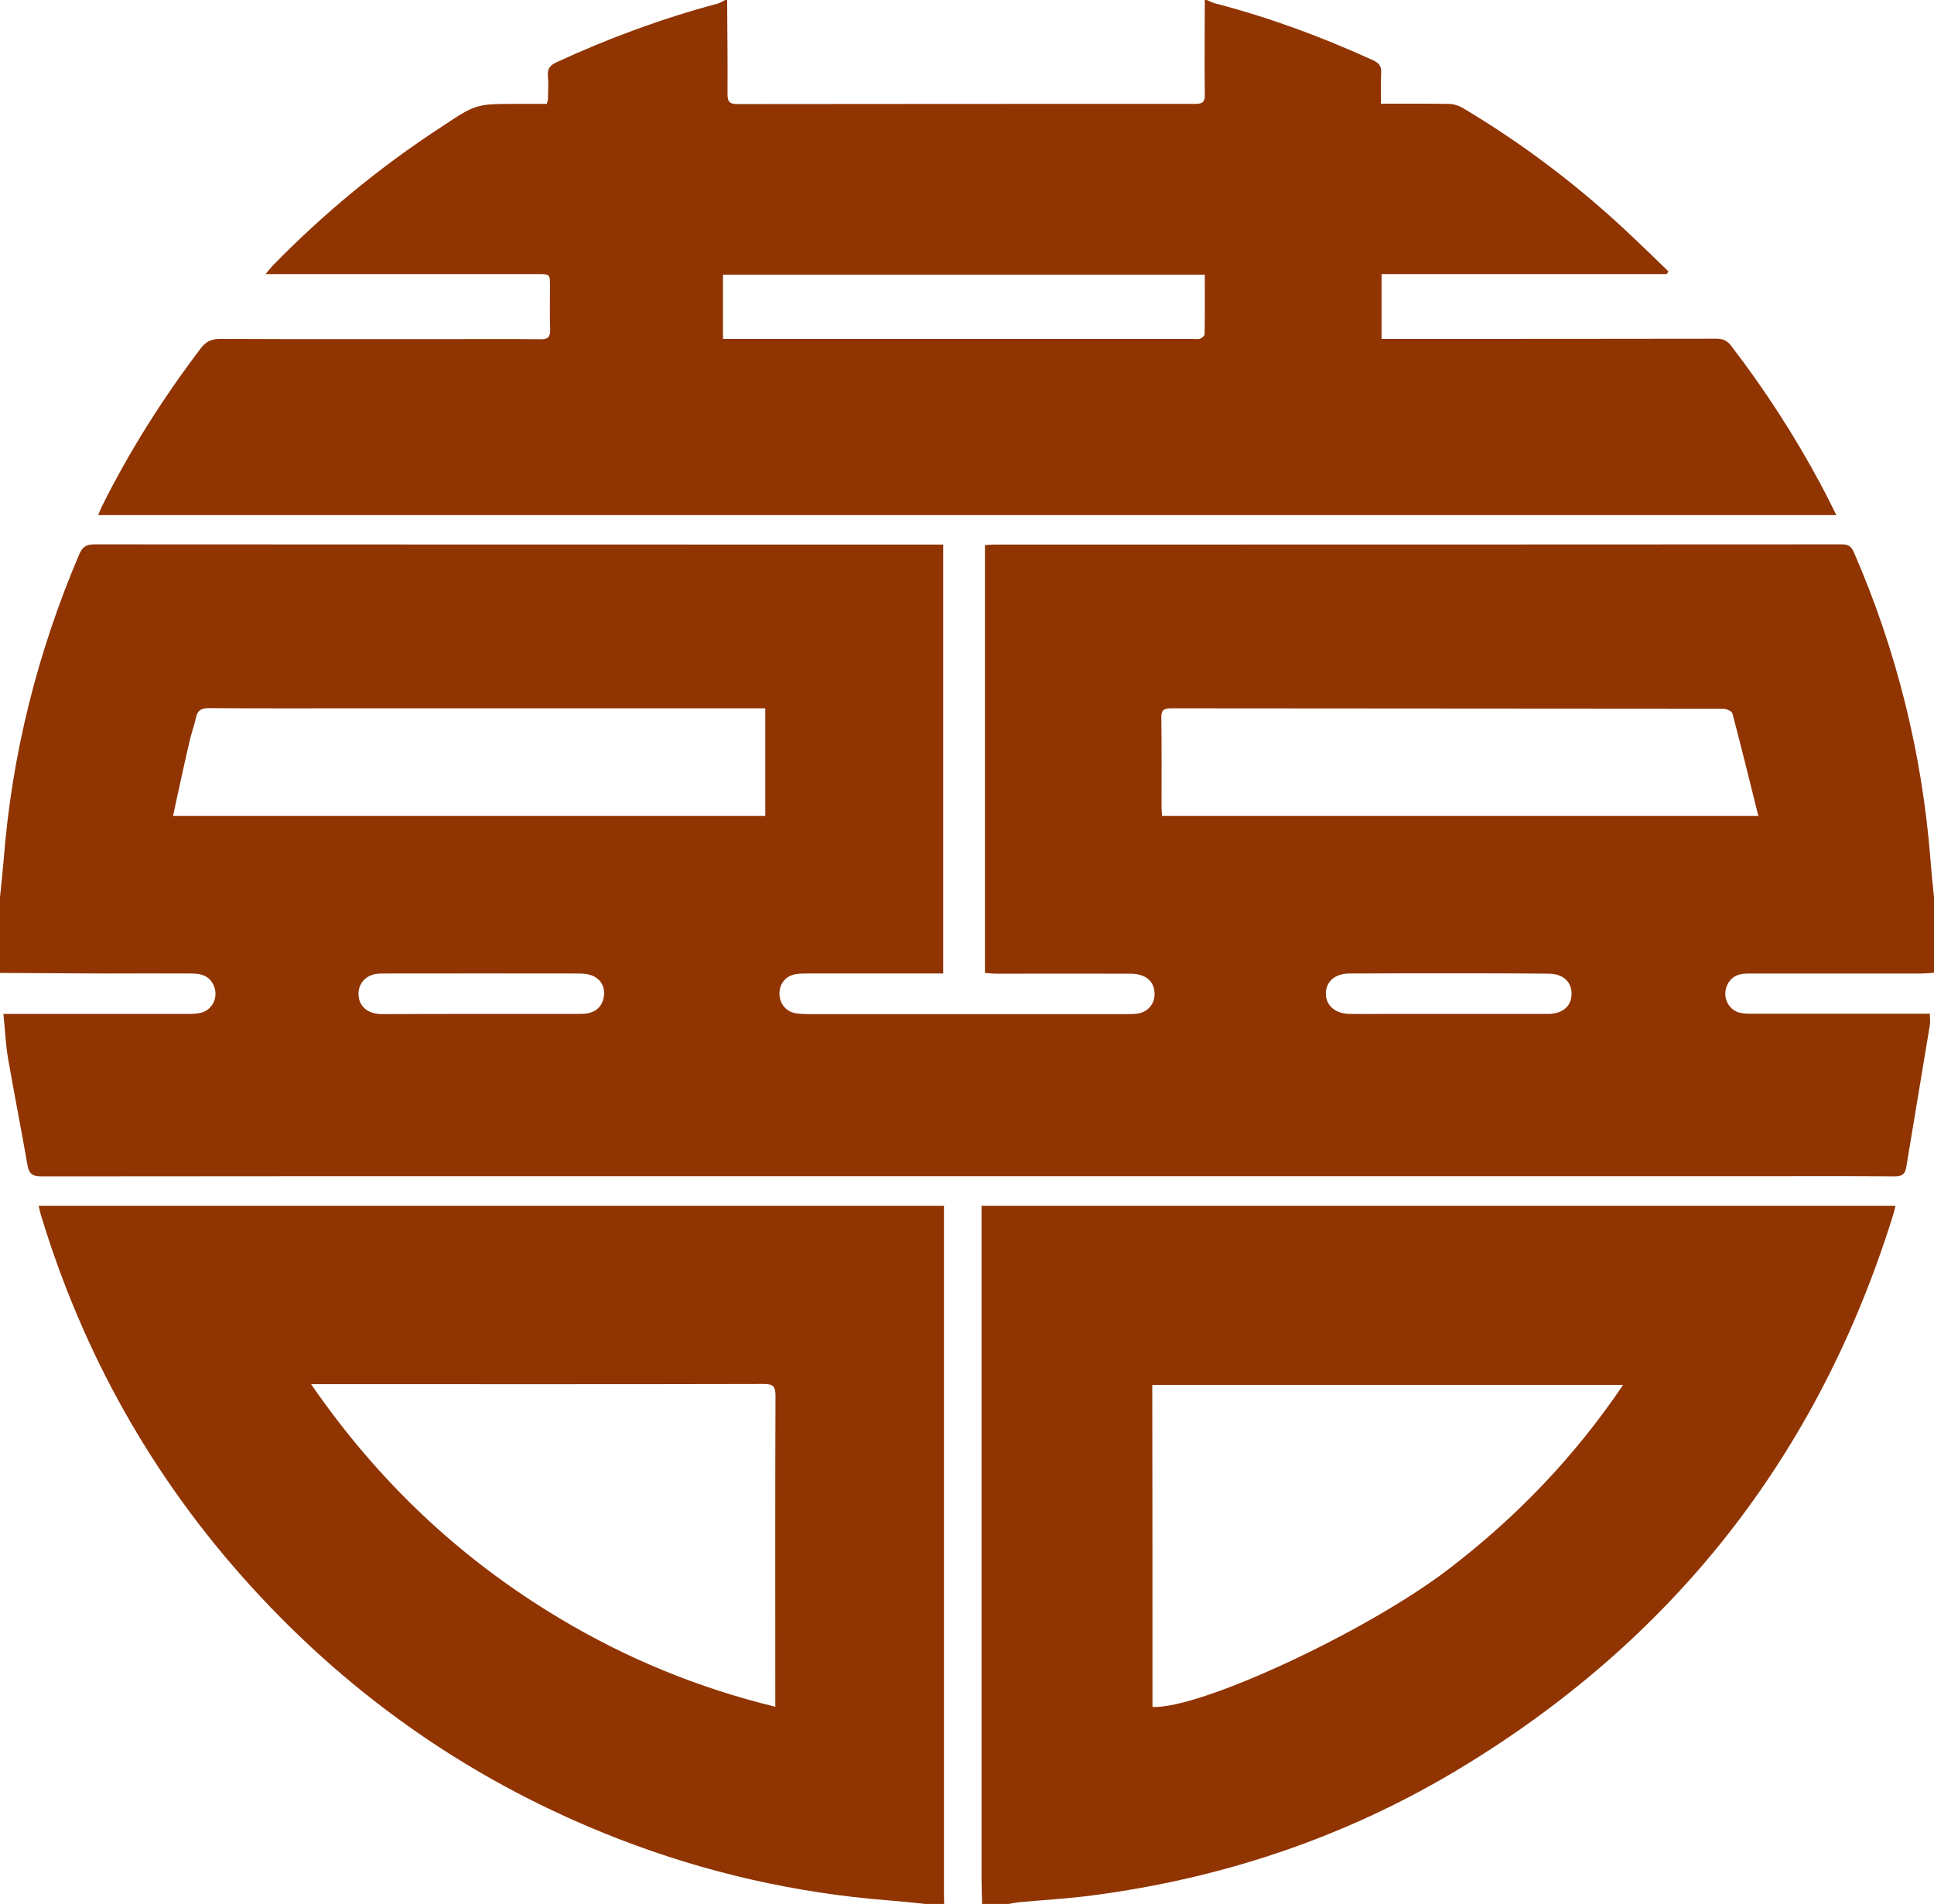
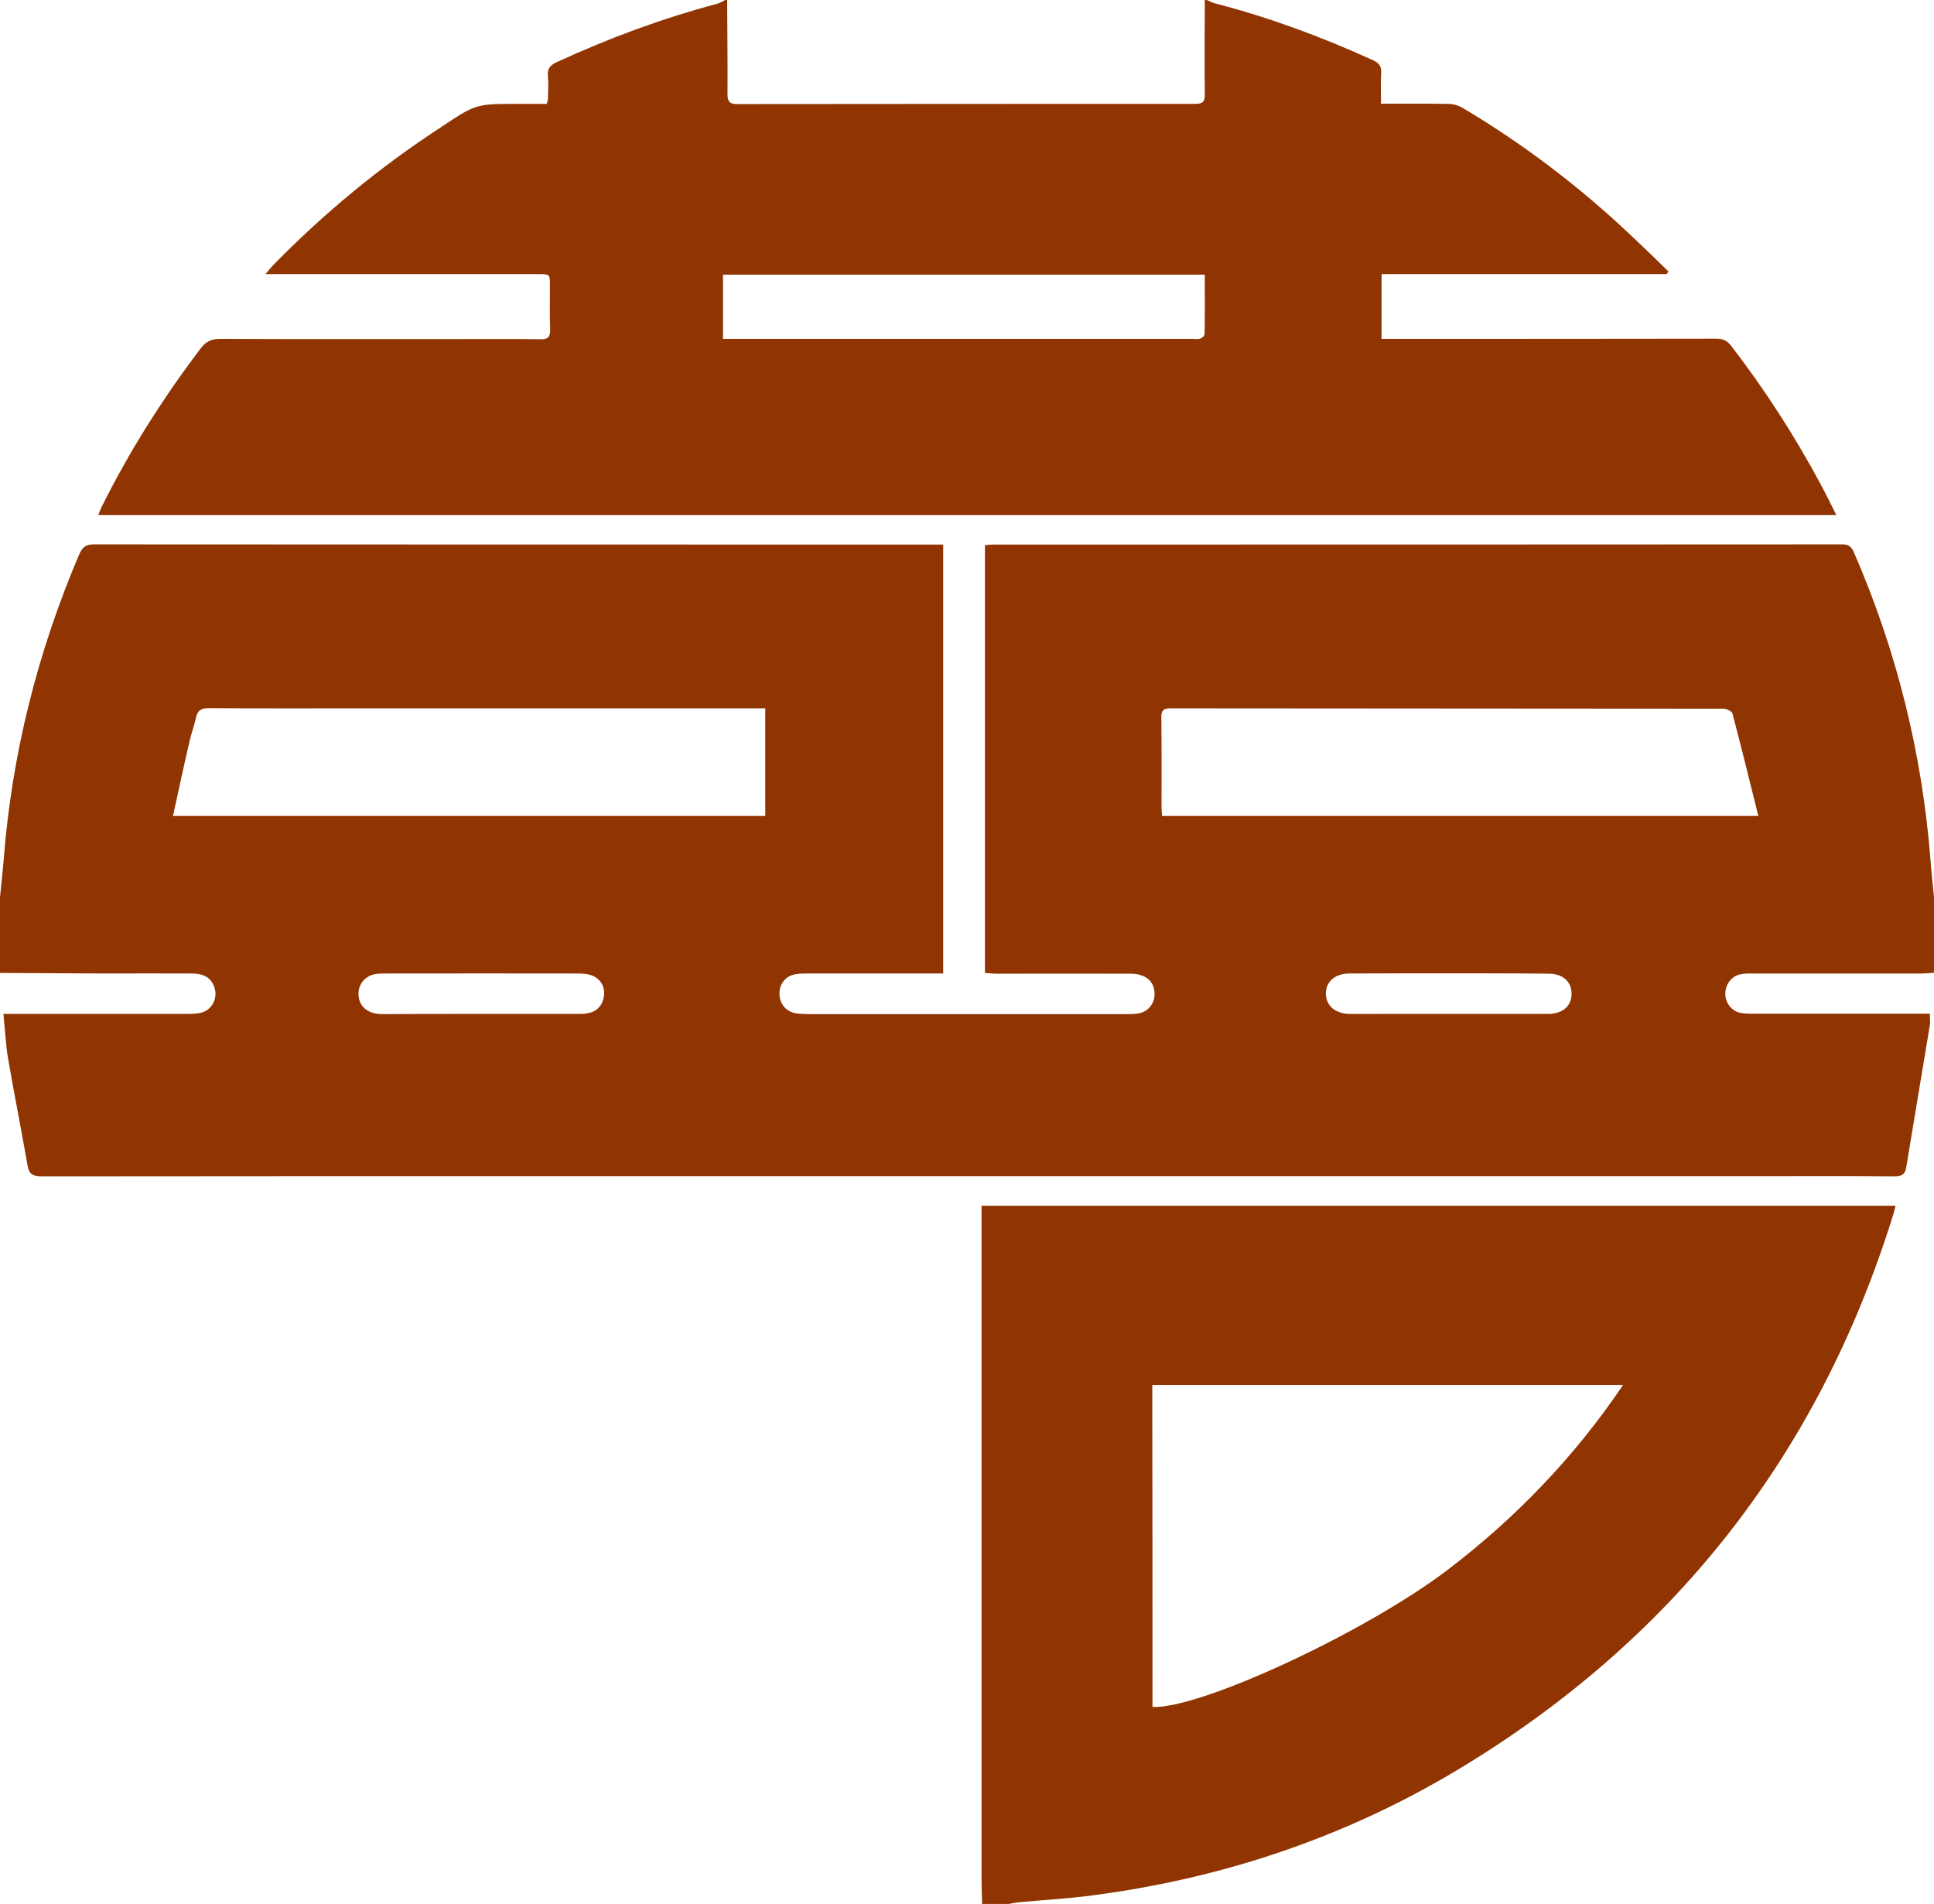
<svg xmlns="http://www.w3.org/2000/svg" x="0px" y="0px" viewBox="0 0 1024 1008" style="vertical-align: middle; max-width: 100%; width: 100%;" width="100%">
  <g>
    <path d="M1024,475c0,13.3,0,26.7,0,40c-2.2,0.1-4.3,0.4-6.5,0.4c-30,0-60,0-90,0c-2.2,0-4.4,0-6.4,0.5c-4.6,1.1-7.7,5.6-7.6,10.5    c0.1,4.6,3.3,8.8,7.8,9.8c2.3,0.5,4.6,0.5,7,0.5c29.2,0,58.3,0,87.5,0c1.9,0,3.9,0,6,0c0,2.5,0.3,4.3,0,6    c-4.1,25.1-8.4,50.2-12.5,75.3c-0.7,4.1-2.7,4.8-6.4,4.8c-22-0.2-44-0.1-66-0.1c-215.2,0-430.3,0-645.5,0    c-89.8,0-179.7,0-269.5,0.1c-4.5,0-6.5-1.2-7.3-5.7c-3.3-18.8-7-37.6-10.3-56.5C3,553,2.7,545.2,1.8,536.8c2.9,0,5.1,0,7.2,0    c30.2,0,60.3,0,90.5,0c2.3,0,4.7-0.1,6.9-0.6c6-1.5,9.2-8,7-13.8c-1.8-4.8-5.4-7-12-7c-15.3-0.1-30.7,0-46,0    c-18.5-0.1-37-0.2-55.5-0.3c0-13,0-26,0-39c0.7-6.8,1.4-13.5,2-20.3c4.3-56.3,17.9-110.3,40-162.2c1.7-3.9,3.5-5.4,8-5.4    c148,0.1,296,0.1,444,0.1c1.8,0,3.6,0,5.5,0c0,75.9,0,151.3,0,227.1c-2.2,0-4,0-5.8,0c-22,0-44,0-66,0c-2.2,0-4.4,0-6.5,0.4    c-5.1,0.9-8.4,5-8.4,10.2c0,5.2,3.3,9.4,8.3,10.4c2.1,0.4,4.3,0.4,6.5,0.5c56.3,0,112.7,0,169,0c2,0,4,0,6-0.3    c5.5-0.9,9.1-5.4,8.8-10.9c-0.3-6.4-4.8-10.2-12.9-10.2c-23.5-0.1-47,0-70.5,0c-2.1,0-4.2-0.2-6.4-0.4c0-75.8,0-151,0-226.5    c1.8-0.1,3.2-0.3,4.7-0.3c149.7,0,299.3,0,449-0.1c3.3,0,4.9,0.9,6.3,4c22.6,51.9,36.1,106.1,40.6,162.5    C1022.6,461.5,1023.3,468.2,1024,475z M931,432c-4.6-18.5-9-36.4-13.7-54.2c-0.3-1.3-3.2-2.6-4.9-2.6c-97.5-0.1-195-0.1-292.5-0.2    c-4,0-5.1,1.2-5,5.1c0.2,15.8,0.1,31.7,0.1,47.5c0,1.4,0.2,2.9,0.3,4.4C720.4,432,825,432,931,432z M405.2,375c-2.3,0-4.3,0-6.2,0    c-68.7,0-137.3,0-206,0c-27.5,0-55,0.1-82.5-0.1c-4.1,0-6,1.3-6.8,5.3c-0.9,4.2-2.5,8.3-3.4,12.5c-3,12.9-5.8,25.9-8.7,39.3    c105.1,0,209.2,0,313.6,0C405.2,413.1,405.2,394.3,405.2,375z M767.5,515.3C767.5,515.3,767.5,515.3,767.5,515.3    c-17.7,0-35.3,0-53,0.1c-7.7,0-12.5,4.3-12.5,10.7c0.1,6.3,4.9,10.5,12.5,10.7c6.2,0.1,12.3,0,18.5,0c27.5,0,55,0,82.5,0    c1.7,0,3.3,0,5,0c7.4-0.4,11.7-4.5,11.6-10.9c-0.1-6.4-4.8-10.4-12.1-10.4C802.5,515.3,785,515.3,767.5,515.3z M255,536.8    c17,0,33.9,0,50.9,0c1.8,0,3.7,0,5.5-0.4c5-1,7.8-4.4,8.4-9.3c0.5-4.8-1.7-8.6-6-10.5c-2.3-1-5.2-1.2-7.8-1.2    c-34.1-0.1-68.2,0-102.3,0c-1.7,0-3.3,0-5,0.3c-5.9,1.1-9.5,6-8.8,11.9c0.7,5.7,5.2,9.2,12.2,9.3    C219.7,536.8,237.3,536.8,255,536.8z" fill="rgb(144,52,1)" />
    <path d="M384,0c0.3,0,0.7,0,1,0c0.1,16.6,0.3,33.3,0.2,49.9c0,3.9,1.1,5.2,5.1,5.2C471.1,55,552,55,632.9,55c4,0,5.1-1.2,5-5.1    c-0.2-16.6,0-33.3,0-49.9c0.3,0,0.7,0,1,0c1.5,0.6,3,1.4,4.5,1.8C672.3,9.3,700,19.6,727,31.9c3.2,1.5,4.5,3.2,4.3,6.7    c-0.3,5.3-0.1,10.6-0.1,16.3c12.3,0,24-0.1,35.6,0.1c2.6,0,5.4,0.8,7.6,2.1c32.8,19.5,62.9,42.5,90.5,68.8    c6.2,5.9,12.4,11.8,18.5,17.8c-0.3,0.5-0.6,0.9-0.9,1.4c-50.2,0-100.4,0-151,0c0,11.6,0,22.7,0,34.3c2.5,0,4.6,0,6.8,0    c56.8,0,113.6,0,170.5-0.1c3.5,0,5.8,1.1,7.9,3.9c17.8,23.2,33.6,47.6,47.4,73.4c2.8,5.2,5.4,10.5,8.2,16.1    c-307.2,0-613.5,0-920.3,0c0.7-1.7,1.1-2.9,1.7-4.1c14.8-29.8,32.5-57.7,52.6-84.2c2.8-3.7,5.8-5,10.4-5c42.5,0.2,85,0.1,127.5,0.1    c14,0,28-0.1,42,0.1c3.9,0.1,5.2-1.2,5.1-5.1c-0.3-7.7-0.1-15.3-0.1-23c0-6.4,0-6.4-6.6-6.4c-46,0-92,0-138,0c-1.7,0-3.5,0-6,0    c1.7-2,2.7-3.3,3.8-4.5c27-27.6,56.6-52.1,89-73.2C252,55,252,55,273.9,55c5.3,0,10.5,0,15.6,0c0.3-1.3,0.6-1.8,0.6-2.2    c0.1-4.2,0.4-8.4,0-12.5c-0.4-4,1.2-5.8,4.7-7.4C322.3,20.2,350.5,9.8,379.7,2C381.2,1.6,382.6,0.7,384,0z M382.8,179.4    c3.3,0,5.8,0,8.3,0c79.9,0,159.9,0,239.8,0c1.5,0,3.1,0.3,4.5-0.1c1-0.3,2.4-1.5,2.4-2.4c0.2-10.4,0.1-20.9,0.1-31.5    c-85.3,0-169.9,0-255.1,0c0,9.4,0,18.3,0,27.3C382.8,174.6,382.8,176.5,382.8,179.4z" fill="rgb(144,52,1)" />
    <path d="M520,1008c-0.1-4.3-0.3-8.6-0.3-13c0-116.5,0-232.9,0-349.4c0-2.3,0-4.6,0-7.2c161.5,0,322.4,0,483.9,0    c-0.4,1.7-0.8,3.4-1.3,5c-39.6,127.3-116.7,225.3-230.9,293.8c-59.6,35.7-124.3,57.3-193.2,66.3c-12.9,1.7-25.9,2.4-38.8,3.6    c-1.8,0.2-3.6,0.6-5.4,0.9C529.3,1008,524.7,1008,520,1008z M610.2,903.7c25.2,1.2,113-39.6,156.3-72.6    c36.1-27.5,67.1-59.7,92.9-97.9c-83.8,0-166.4,0-249.3,0C610.2,790.2,610.2,847,610.2,903.7z" fill="rgb(144,52,1)" />
-     <path d="M490,1008c-6.6-0.7-13.2-1.4-19.8-1.9c-49.3-3.9-97-14.8-143.1-32.7c-75.1-29.2-139.7-73.7-193.9-133.2    C81,782.9,43.9,716.9,21.5,642.7c-0.4-1.3-0.6-2.6-1-4.3c159.8,0,319.3,0,479.3,0c0,2.4,0,4.5,0,6.6c0,119.3,0,238.6,0,358    c0,1.7,0.1,3.3,0.1,5C496.7,1008,493.3,1008,490,1008z M164.7,732.8c35.6,51.7,79.1,92.6,131.6,124c35.4,21.2,73.2,36.8,114.2,46.8    c0-2.7,0-4.5,0-6.3c0-52.8-0.1-105.6,0.1-158.4c0-4.8-1.2-6.2-6.1-6.2c-77.5,0.2-154.9,0.1-232.4,0.1    C170.1,732.8,168.2,732.8,164.7,732.8z" fill="rgb(144,52,1)" />
  </g>
</svg>